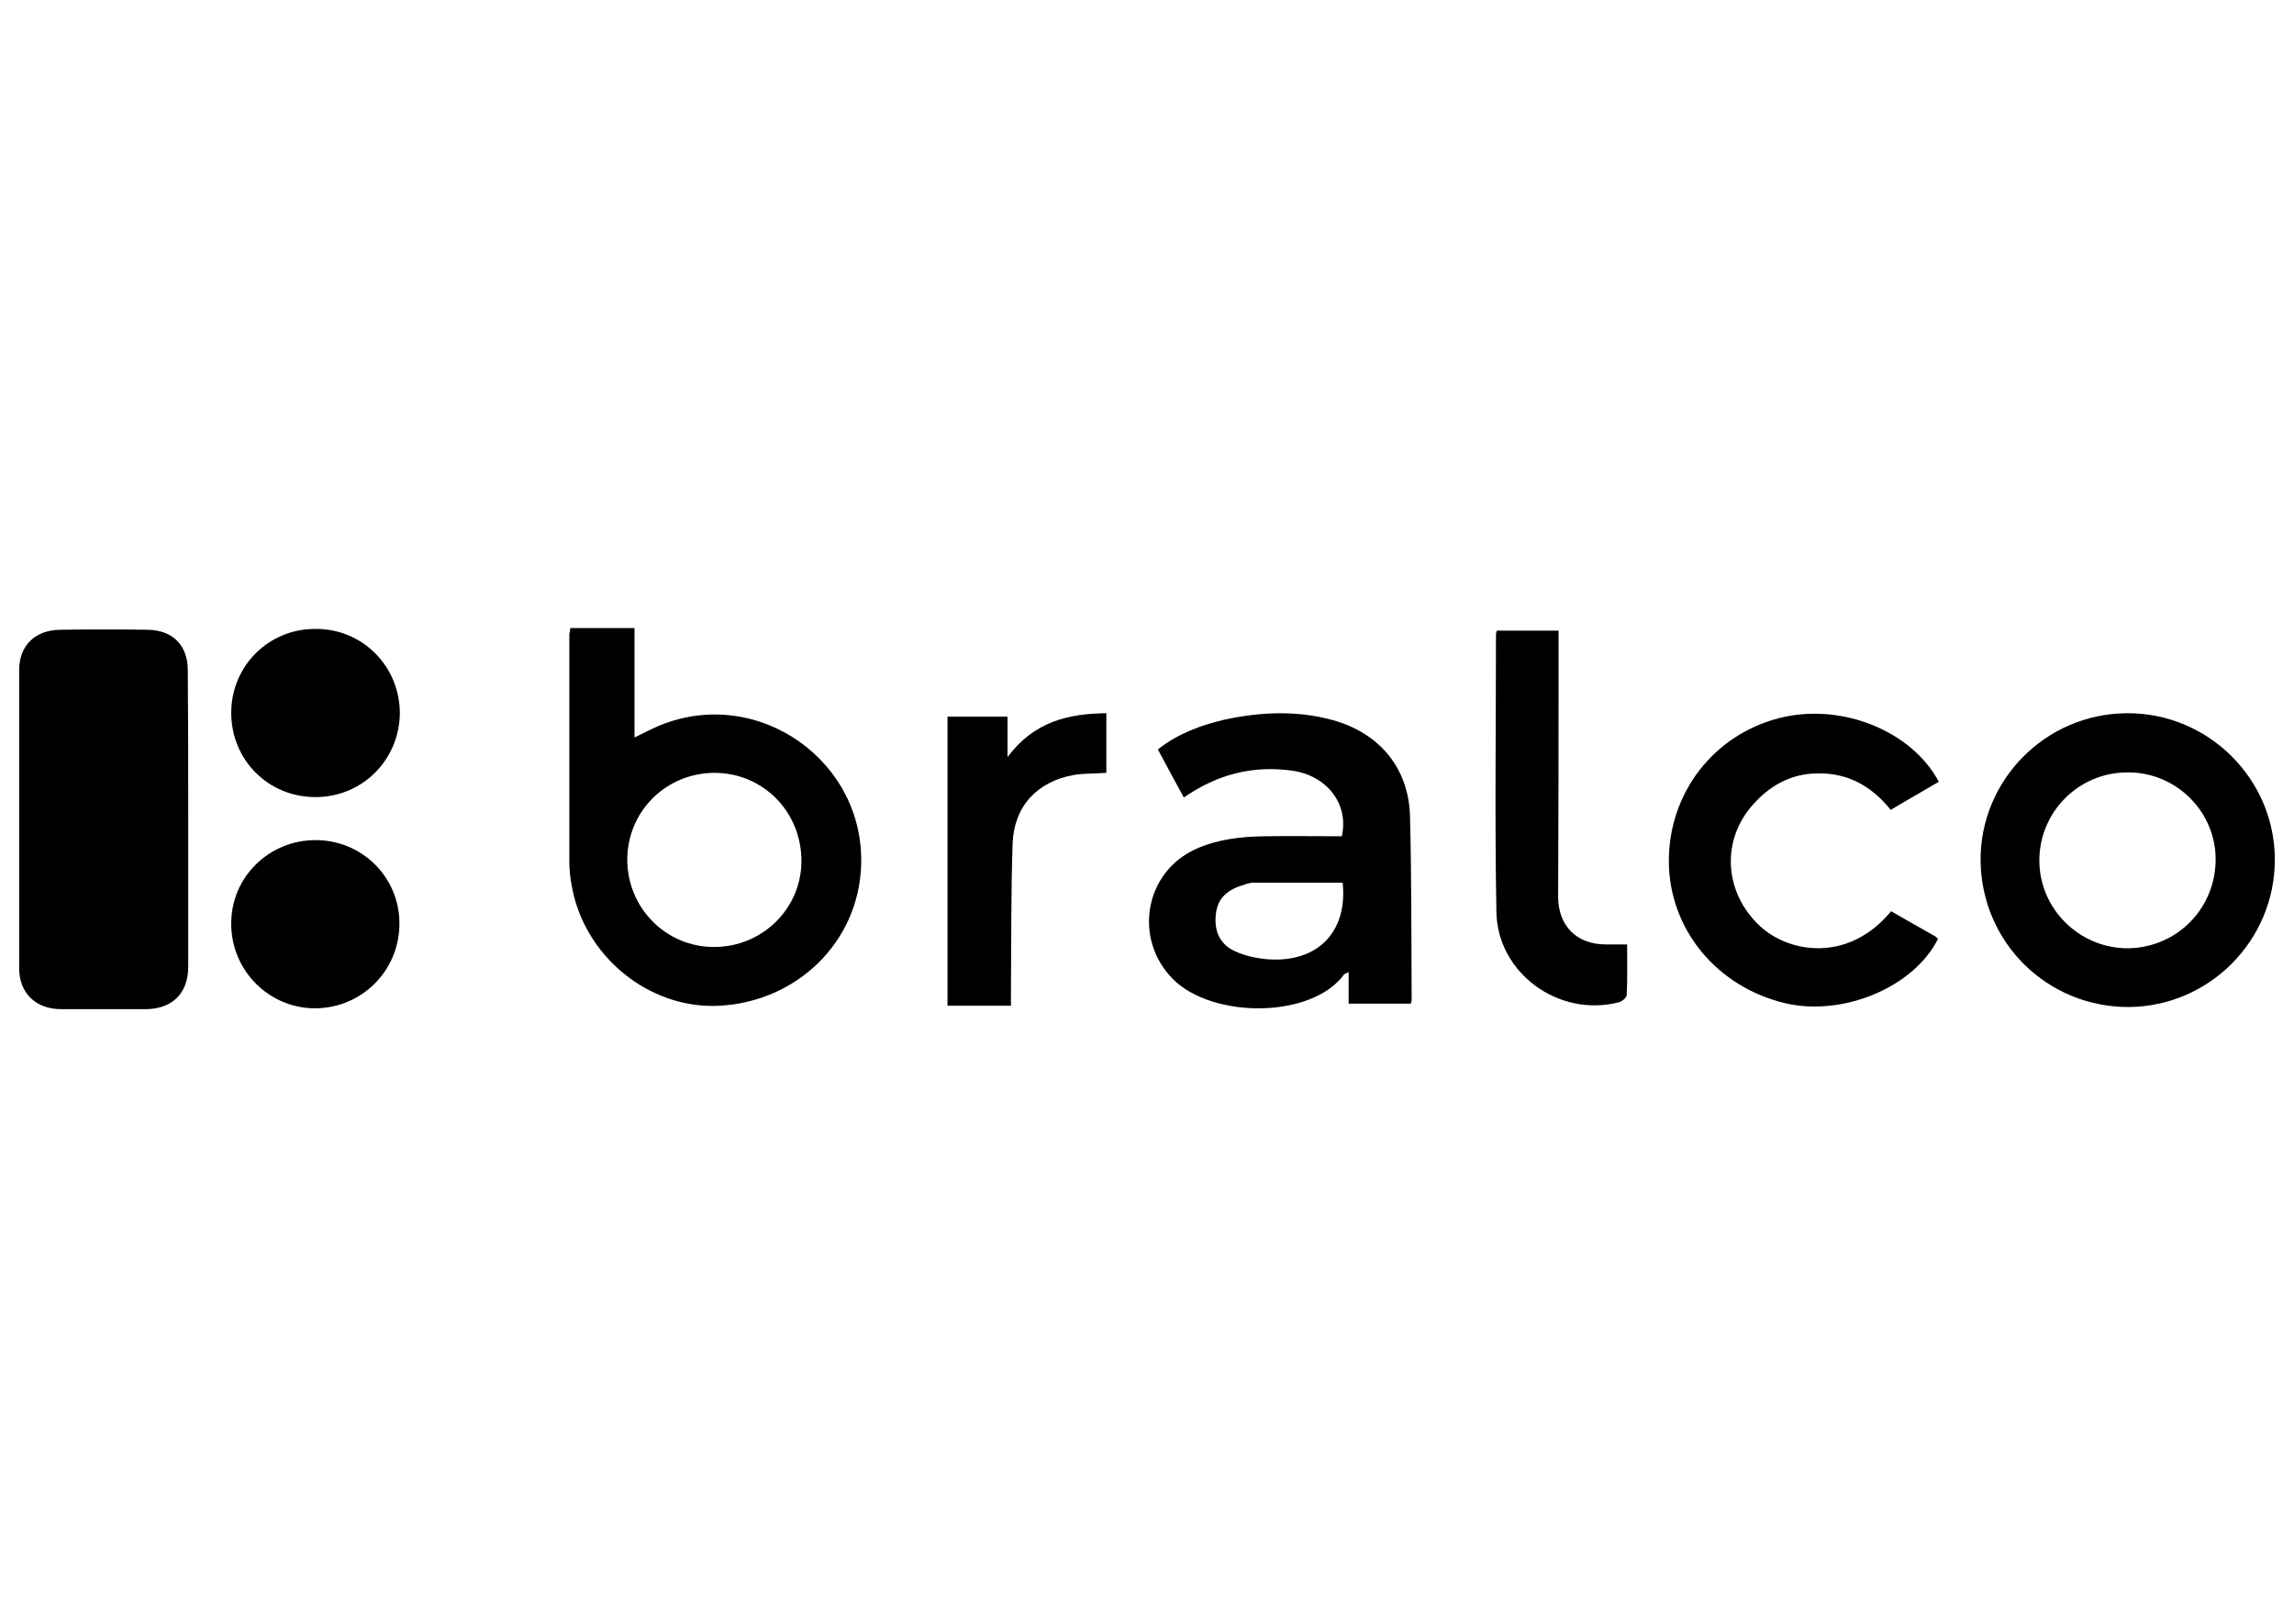
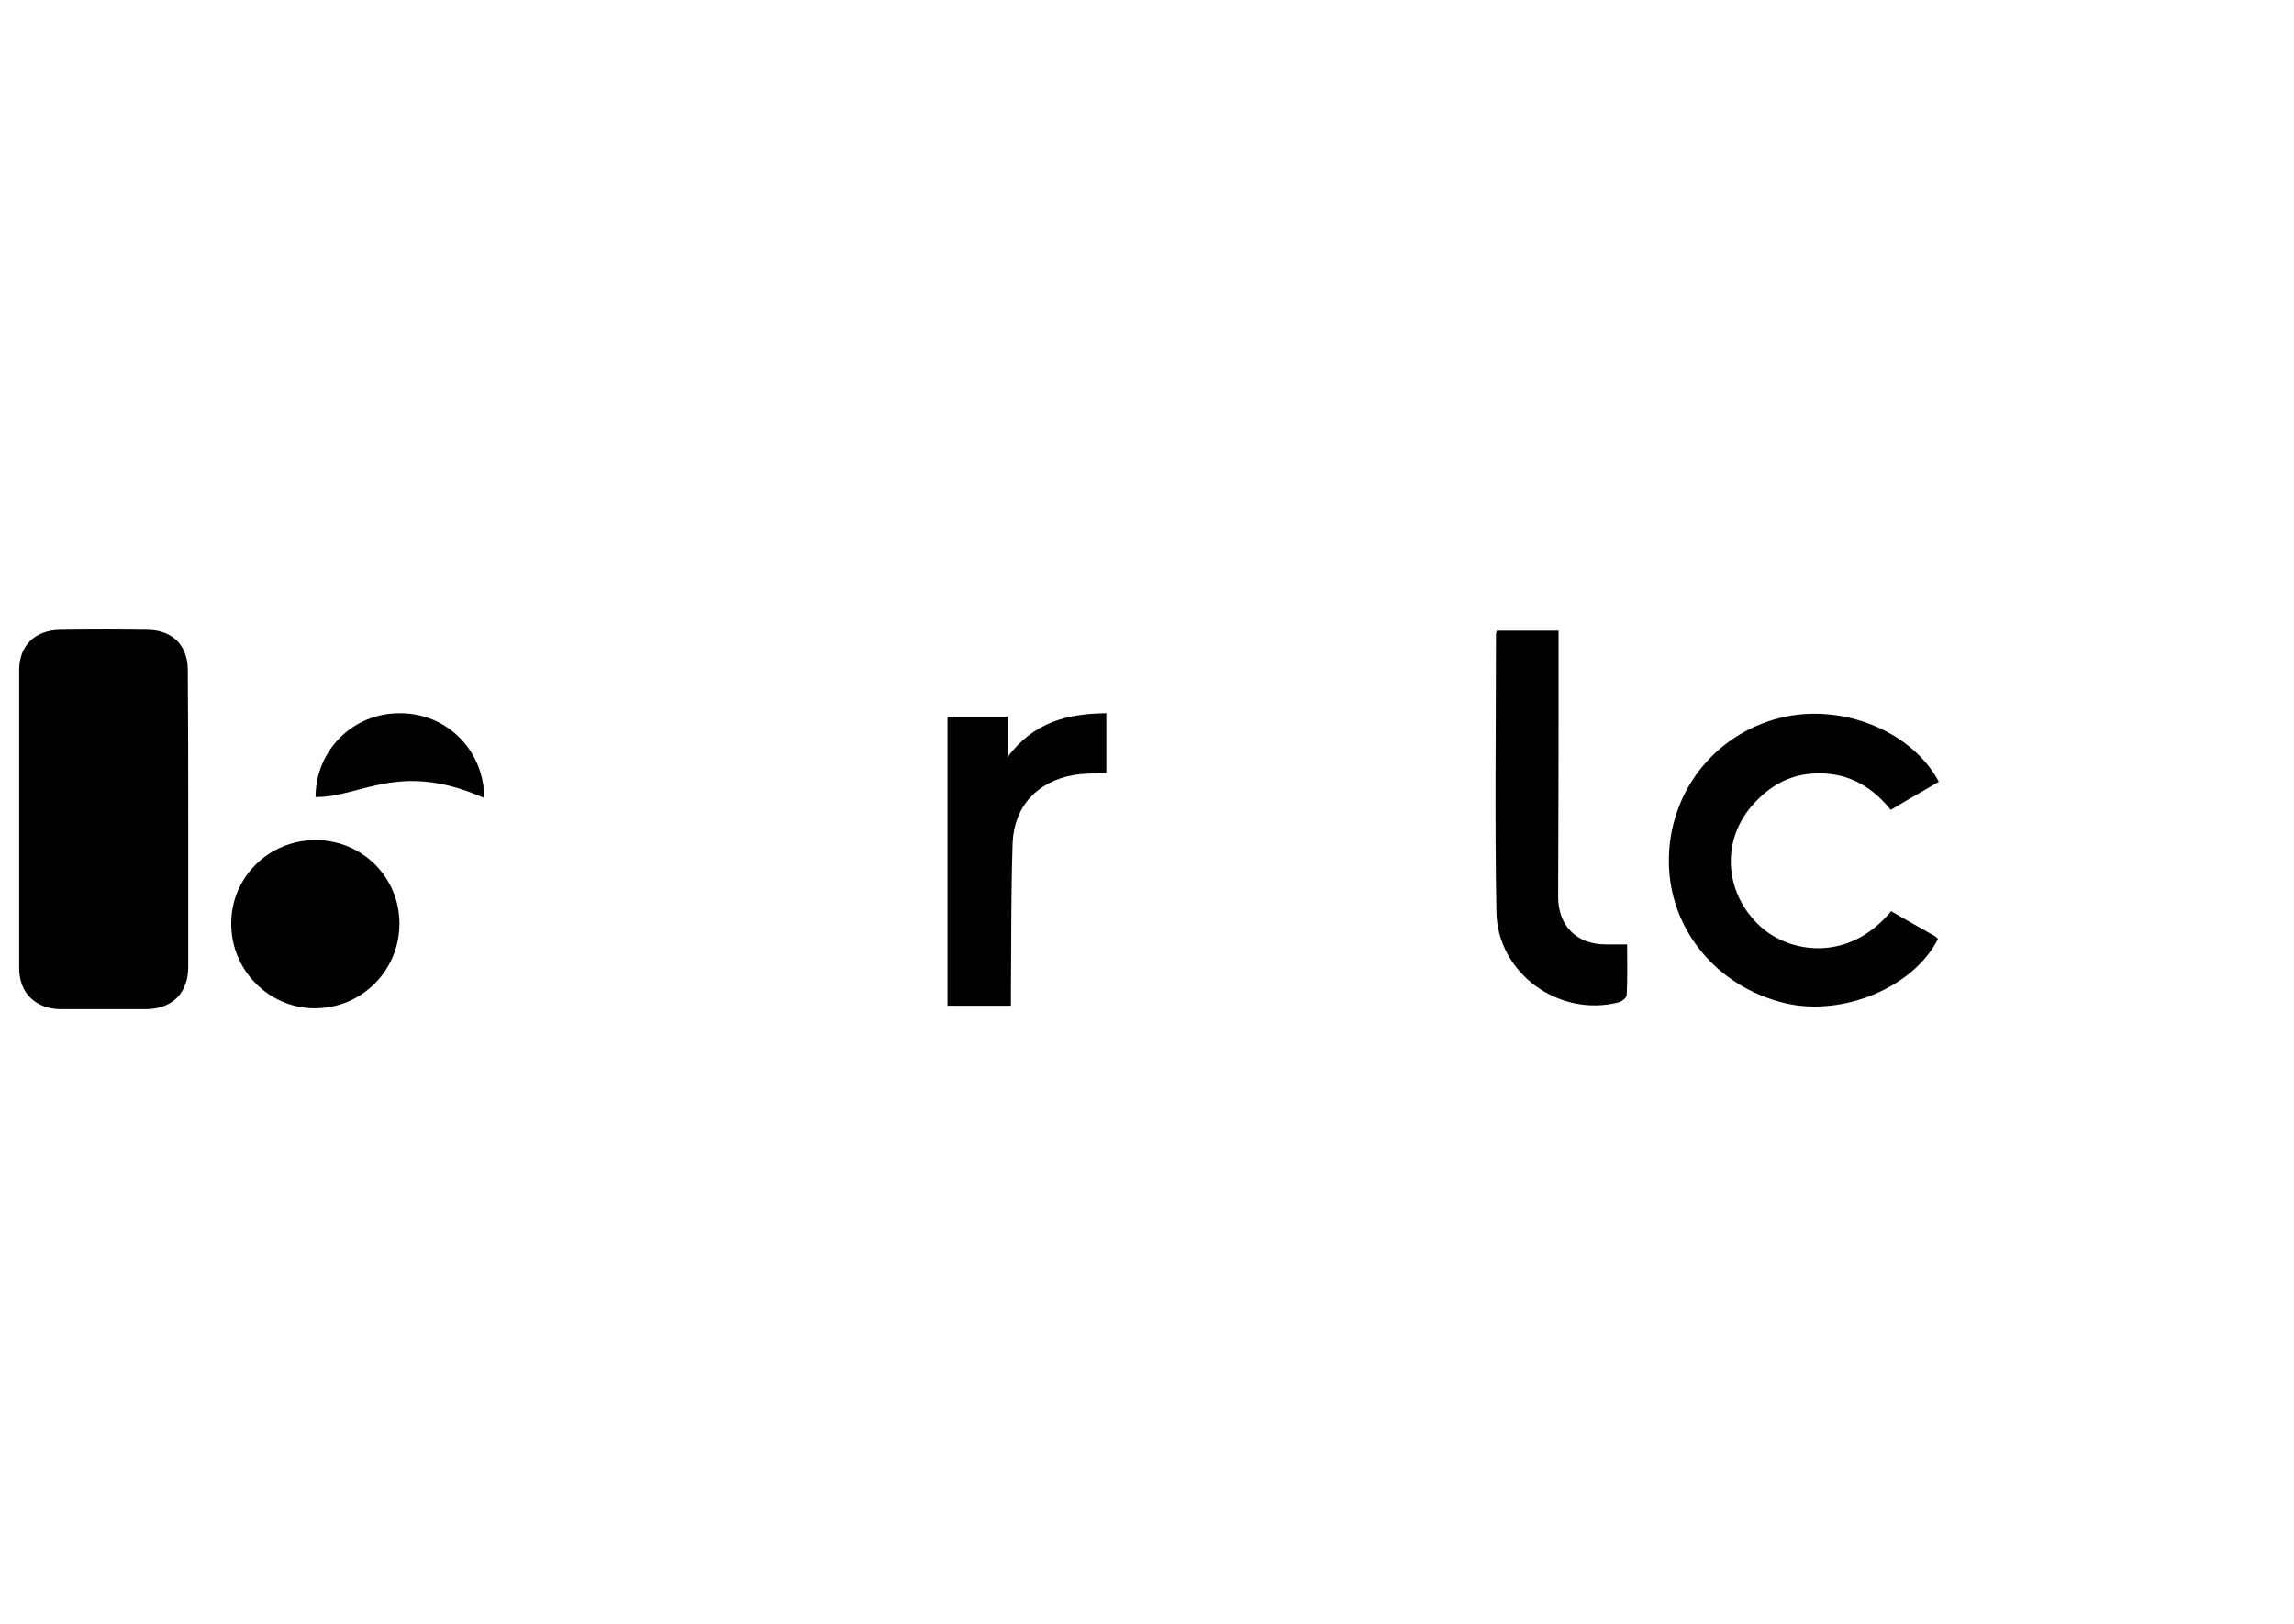
<svg xmlns="http://www.w3.org/2000/svg" version="1.1" id="Calque_1" x="0px" y="0px" viewBox="0 0 538.7 381.3" style="enable-background:new 0 0 538.7 381.3;" xml:space="preserve">
  <style type="text/css">
	.st0{fill:none;}
</style>
  <g>
    <path class="st0" d="M-2-4.2c181.3,0,362.7,0,544,0c0,135.8,0,271.6,0,407.5c-181.3,0-362.7,0-544,0C-2,267.5-2,131.6-2-4.2z    M44.2,192.3c0-11.7,0-23.3,0-35c0-5.8-3.6-9.5-9.4-9.5c-6.9-0.1-13.8-0.1-20.6,0c-5.8,0.1-9.6,3.7-9.6,9.5c0,23.3,0,46.7,0,70   c0,5.8,3.9,9.6,9.8,9.6c6.7,0,13.4,0,20.1,0c6.1,0,9.7-3.8,9.8-9.9C44.2,215.5,44.2,203.9,44.2,192.3z M133.9,147.5   c0,0.6-0.1,1.1-0.1,1.5c0,17.9,0,35.8,0,53.7c0,1.7,0.2,3.4,0.5,5.1c2.8,16.8,18.2,29.4,34.8,28.5c18.2-1,32.4-15,33.2-32.5   c1.1-24.8-24-42.7-47.1-33.4c-2,0.8-3.9,1.8-6.1,2.9c0-8.7,0-17.1,0-25.7C144,147.5,139.1,147.5,133.9,147.5z M278,187.3   c7.9-5.4,16.3-7.5,25.5-6.2c8.2,1.2,13.3,7.9,11.6,15.4c-6.1,0-12.2-0.1-18.4,0c-5.4,0.1-10.8,0.7-15.9,3   c-12.1,5.5-14.8,21.2-5.3,30.6c9.3,9.3,32.5,9.2,40.1-1.1c0.2-0.2,0.5-0.3,1.1-0.6c0,2.7,0,5,0,7.4c5,0,9.8,0,14.6,0   c0.1-0.4,0.2-0.7,0.2-0.9c-0.1-14.5,0.1-29-0.4-43.4c-0.3-11.2-7.3-19.3-18.2-22.3c-8.4-2.3-16.8-2-25.3-0.1   c-5.7,1.2-11,3.3-15.7,7C273.9,179.7,275.9,183.4,278,187.3z M465.1,202.1c0.1,19.3,15.6,34.5,34.9,34.4   c18.9-0.2,34.2-15.7,34.2-34.6c0-19-15.8-34.6-34.9-34.4C480.4,167.7,465,183.2,465.1,202.1z M444.1,214   c-10.1,12.3-24,9.9-30.9,3.4c-8.5-7.9-9.1-20.3-1.5-28.7c3.7-4,8.1-6.7,13.6-7.1c7.7-0.6,13.8,2.6,18.6,8.5   c3.9-2.3,7.6-4.4,11.3-6.6c-6.4-12-22.9-18.6-37.3-15c-15.6,3.9-26.2,17.7-26.1,33.8c0.1,15.8,11.3,29.4,27.3,33.2   c13.5,3.2,30.1-3.8,35.9-15.1c-0.3-0.3-0.7-0.6-1-0.8C450.8,217.8,447.5,215.9,444.1,214z M382.1,221.8c-1.9,0-3.5,0-5.1,0   c-6.8-0.1-11.2-4.4-11.2-11.2c0-19.9,0-39.8,0.1-59.7c0-1,0-1.9,0-2.8c-5.1,0-9.8,0-14.5,0c-0.1,0.4-0.2,0.6-0.2,0.9   c0,21.7-0.2,43.4,0.1,65.1c0.2,14.5,14.7,24.9,28.7,21.3c0.8-0.2,1.9-1.1,1.9-1.7C382.2,229.8,382.1,226,382.1,221.8z M222.5,168.3   c0,22.8,0,45.4,0,67.9c5,0,9.8,0,14.9,0c0-1.2,0-2.3,0-3.3c0.1-11.7-0.1-23.3,0.4-35c0.3-8.6,5.9-14.4,14.4-15.9   c2.5-0.4,5-0.4,7.6-0.5c0-4.5,0-9.1,0-14c-9,0.1-17,2-23.2,10.3c0-3.8,0-6.6,0-9.5C231.7,168.3,227.2,168.3,222.5,168.3z    M74.1,197.3c-11,0-19.9,8.8-19.8,19.8c0,10.9,9,19.8,19.9,19.7c10.9-0.1,19.6-8.8,19.7-19.7C93.9,206.1,85.1,197.3,74.1,197.3z    M74.1,187.2c10.9,0,19.6-8.6,19.7-19.6c0.1-11-8.6-19.8-19.7-19.9c-11,0-19.9,8.7-19.9,19.7C54.3,178.5,63,187.2,74.1,187.2z" />
    <path d="M44.2,192.3c0,11.6,0,23.2,0,34.8c0,6.1-3.7,9.8-9.8,9.9c-6.7,0-13.4,0-20.1,0c-5.9,0-9.8-3.8-9.8-9.6c0-23.3,0-46.7,0-70   c0-5.8,3.7-9.4,9.6-9.5c6.9-0.1,13.8-0.1,20.6,0c5.9,0.1,9.4,3.7,9.4,9.5C44.2,169,44.2,180.7,44.2,192.3z" />
-     <path d="M133.9,147.5c5.2,0,10,0,15.1,0c0,8.6,0,17,0,25.7c2.3-1.1,4.1-2.1,6.1-2.9c23.1-9.3,48.3,8.6,47.1,33.4   c-0.8,17.6-15,31.5-33.2,32.5c-16.6,0.9-32-11.7-34.8-28.5c-0.3-1.7-0.5-3.4-0.5-5.1c0-17.9,0-35.8,0-53.7   C133.8,148.5,133.9,148.1,133.9,147.5z M147.3,201.8c0,11.4,9,20.6,20.4,20.6c11.3,0,20.5-9,20.5-20.2c0-11.5-8.9-20.6-20.3-20.7   C156.5,181.5,147.4,190.4,147.3,201.8z" />
-     <path d="M278,187.3c-2.1-3.9-4.1-7.5-6.1-11.3c4.7-3.7,10.1-5.7,15.7-7c8.4-1.8,16.9-2.2,25.3,0.1c10.9,3,17.8,11.1,18.2,22.3   c0.4,14.5,0.3,29,0.4,43.4c0,0.3-0.1,0.5-0.2,0.9c-4.8,0-9.6,0-14.6,0c0-2.4,0-4.7,0-7.4c-0.6,0.3-0.9,0.4-1.1,0.6   c-7.6,10.3-30.7,10.4-40.1,1.1c-9.4-9.4-6.8-25.1,5.3-30.6c5.1-2.3,10.5-2.9,15.9-3c6.1-0.1,12.3,0,18.4,0   c1.7-7.5-3.4-14.2-11.6-15.4C294.3,179.7,285.9,181.8,278,187.3z M315.3,207.3c-7.1,0-14.1,0-21,0c-1,0-2.1,0.5-3.1,0.8   c-3.3,1.1-5.4,3.2-5.7,6.8c-0.4,3.8,1,6.9,4.5,8.5c2.4,1.1,5.2,1.7,7.8,1.9C309.5,226.1,316.5,218.8,315.3,207.3z" />
-     <path d="M465.1,202.1c-0.1-18.9,15.2-34.4,34.2-34.6c19.2-0.2,34.9,15.4,34.9,34.4c0,18.9-15.3,34.4-34.2,34.6   C480.8,236.6,465.3,221.4,465.1,202.1z M499.6,181.4c-11.5,0-20.7,9.3-20.7,20.7c0,11.4,9.5,20.7,20.9,20.6   c11.5-0.2,20.5-9.4,20.5-20.9C520.3,190.5,510.9,181.3,499.6,181.4z" />
    <path d="M444.1,214c3.4,2,6.7,3.8,10,5.7c0.4,0.2,0.7,0.5,1,0.8c-5.7,11.4-22.4,18.3-35.9,15.1c-16-3.8-27.2-17.3-27.3-33.2   c-0.1-16.1,10.5-29.9,26.1-33.8c14.4-3.6,30.9,3,37.3,15c-3.7,2.2-7.5,4.3-11.3,6.6c-4.8-6-10.9-9.1-18.6-8.5   c-5.5,0.4-10,3.1-13.6,7.1c-7.7,8.4-7,20.8,1.5,28.7C420.1,223.8,434,226.2,444.1,214z" />
    <path d="M382.1,221.8c0,4.2,0.1,8.1-0.1,11.9c0,0.6-1.1,1.5-1.9,1.7c-14.1,3.6-28.5-6.9-28.7-21.3c-0.4-21.7-0.1-43.4-0.1-65.1   c0-0.3,0.1-0.5,0.2-0.9c4.7,0,9.4,0,14.5,0c0,0.9,0,1.9,0,2.8c0,19.9,0,39.8-0.1,59.7c0,6.8,4.3,11.2,11.2,11.2   C378.6,221.8,380.2,221.8,382.1,221.8z" />
    <path d="M222.5,168.3c4.8,0,9.3,0,14.1,0c0,2.9,0,5.8,0,9.5c6.2-8.3,14.2-10.2,23.2-10.3c0,4.8,0,9.4,0,14   c-2.6,0.2-5.2,0.1-7.6,0.5c-8.5,1.5-14,7.2-14.4,15.9c-0.4,11.7-0.3,23.3-0.4,35c0,1.1,0,2.1,0,3.3c-5.1,0-9.9,0-14.9,0   C222.5,213.7,222.5,191.1,222.5,168.3z" />
    <path d="M74.1,197.3c11,0,19.8,8.8,19.7,19.8c-0.1,10.9-8.8,19.6-19.7,19.7c-10.8,0.1-19.8-8.8-19.8-19.8   C54.2,206.1,63.1,197.3,74.1,197.3z" />
-     <path d="M74.1,187.2c-11.1,0-19.8-8.7-19.8-19.8c0-11,8.8-19.8,19.9-19.7c11,0,19.7,8.8,19.7,19.9C93.7,178.6,85,187.2,74.1,187.2z   " />
+     <path d="M74.1,187.2c0-11,8.8-19.8,19.9-19.7c11,0,19.7,8.8,19.7,19.9C93.7,178.6,85,187.2,74.1,187.2z   " />
    <path class="st0" d="M147.3,201.8c0-11.4,9.1-20.4,20.6-20.3c11.4,0,20.3,9.1,20.3,20.7c0,11.2-9.2,20.3-20.5,20.2   C156.4,222.4,147.3,213.3,147.3,201.8z" />
    <path class="st0" d="M315.3,207.3c1.2,11.6-5.8,18.8-17.6,18.1c-2.6-0.2-5.4-0.8-7.8-1.9c-3.5-1.6-4.9-4.7-4.5-8.5   c0.4-3.6,2.4-5.7,5.7-6.8c1-0.3,2.1-0.8,3.1-0.8C301.3,207.2,308.2,207.3,315.3,207.3z" />
    <path class="st0" d="M499.6,181.4c11.3,0,20.6,9.1,20.7,20.4c0.1,11.5-9,20.8-20.5,20.9c-11.3,0.2-20.8-9.2-20.9-20.6   C478.9,190.7,488.2,181.4,499.6,181.4z" />
  </g>
</svg>